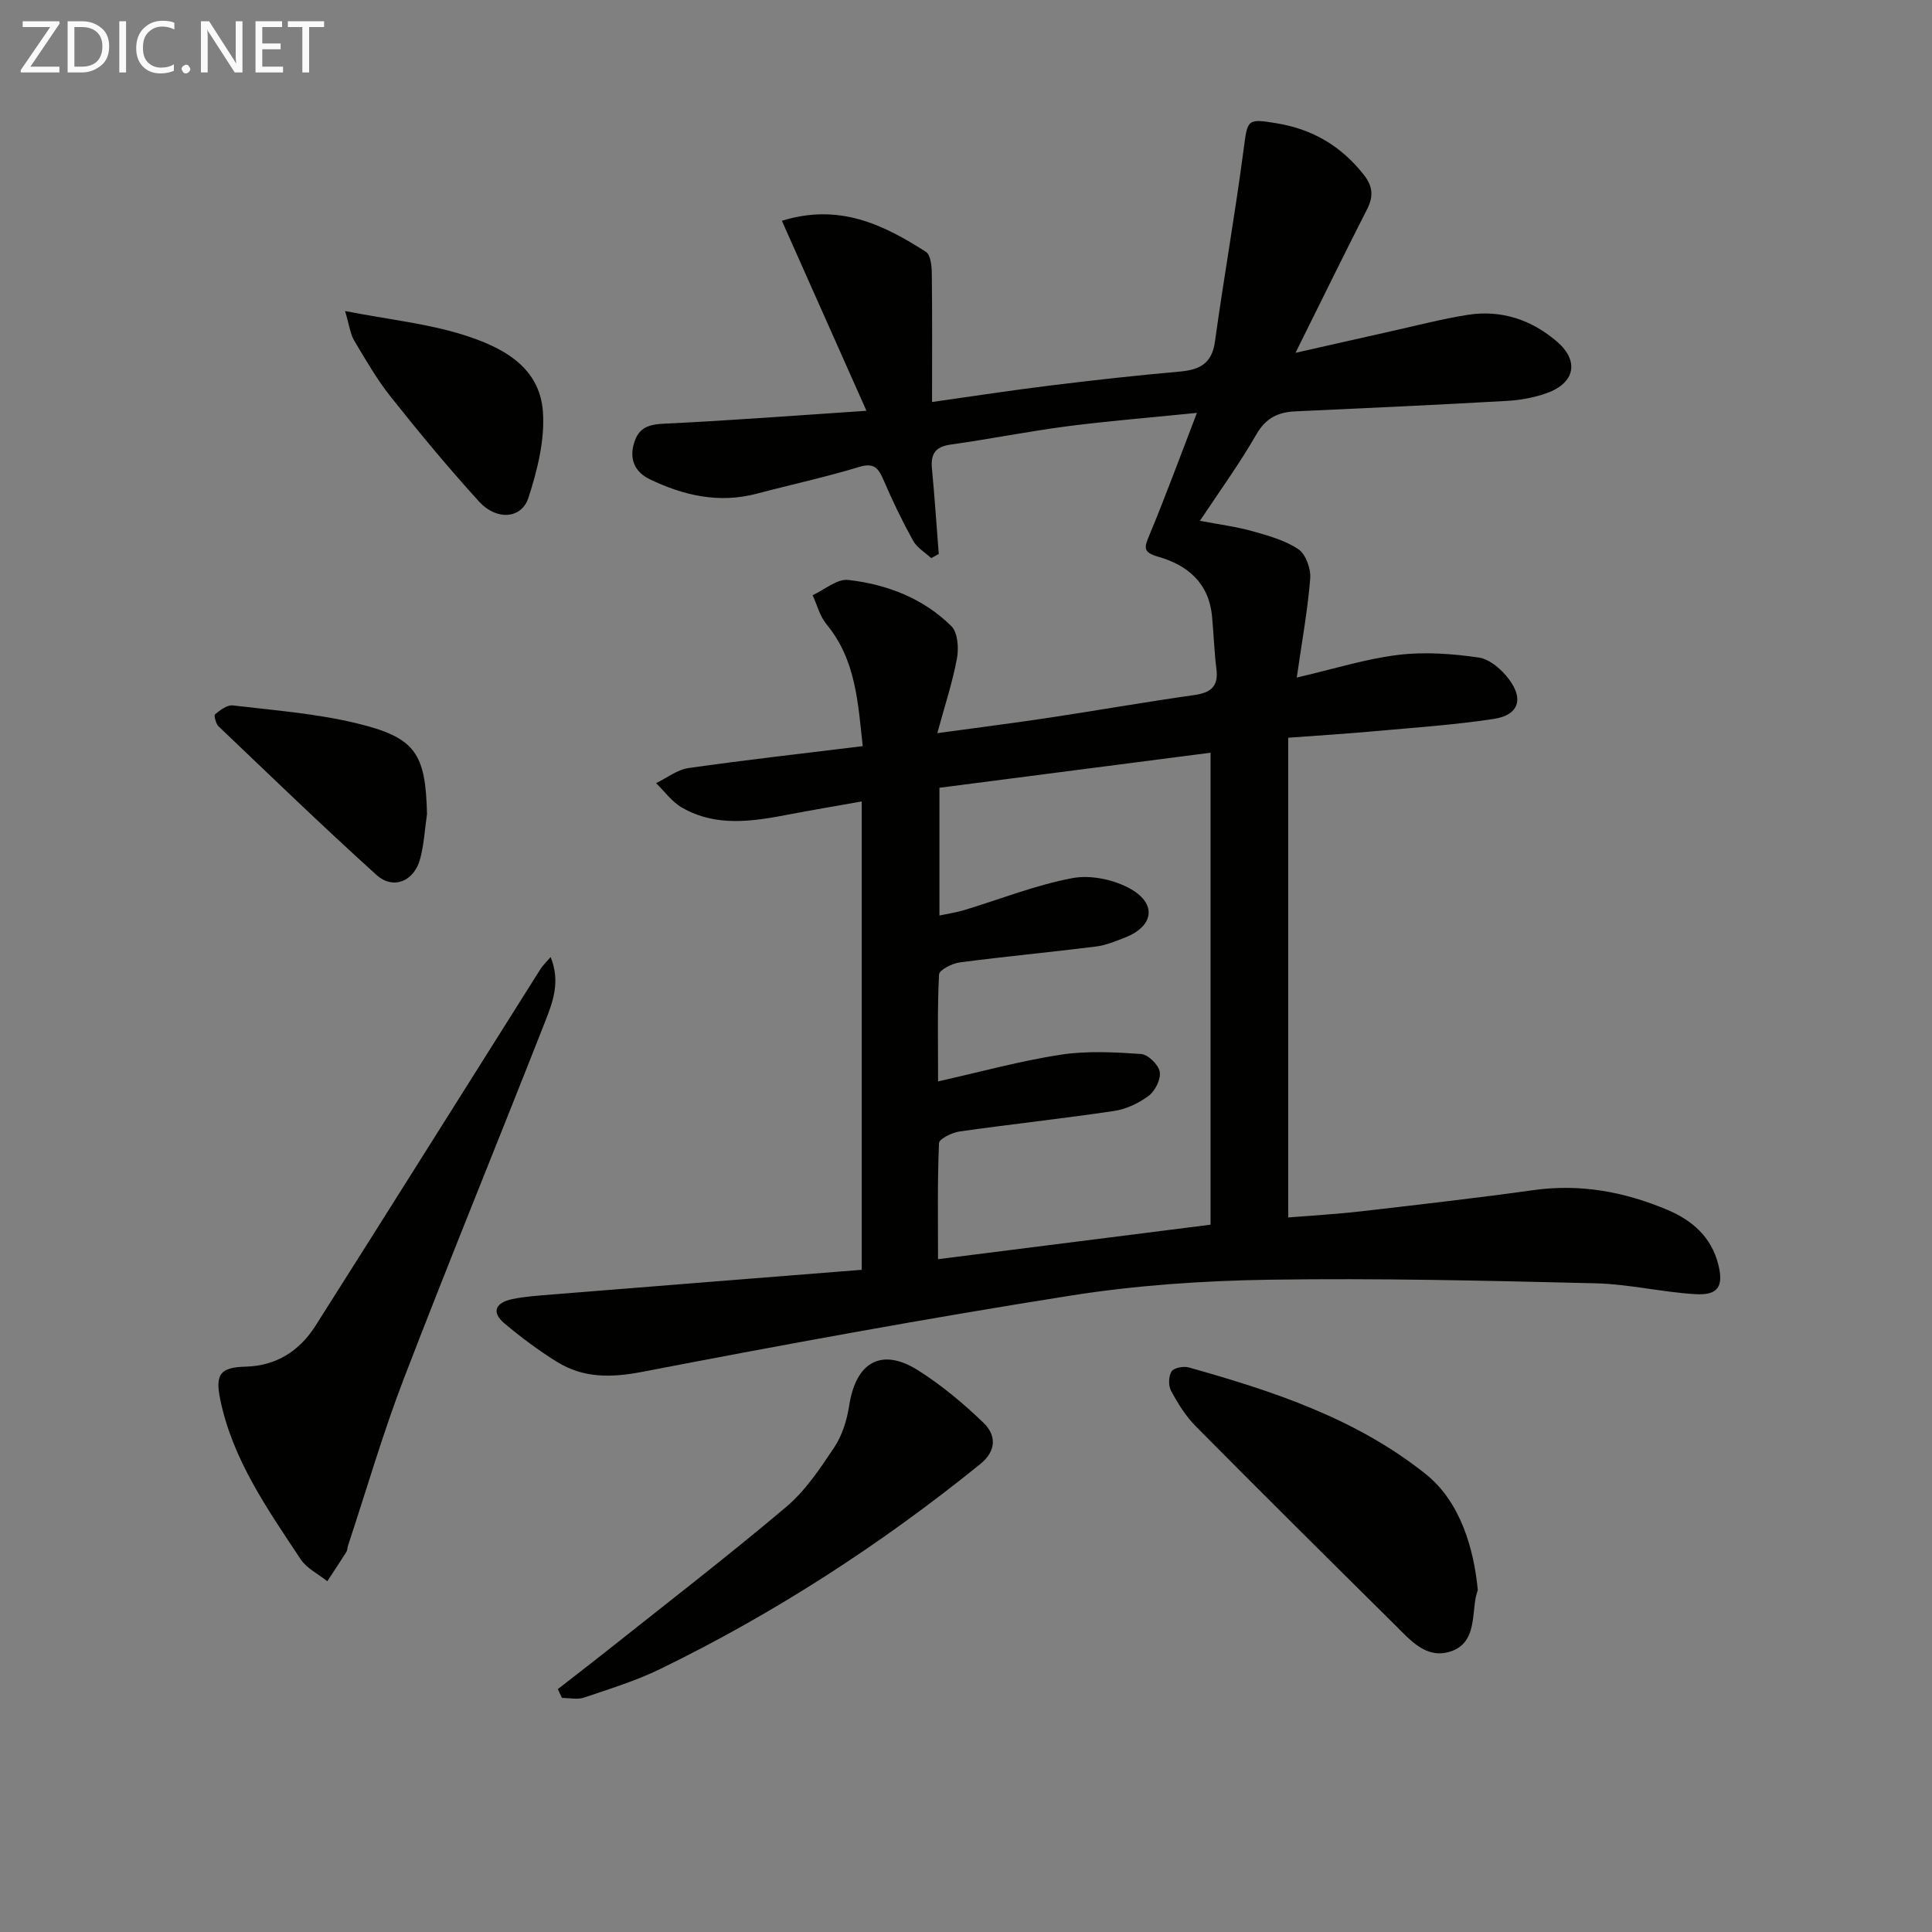
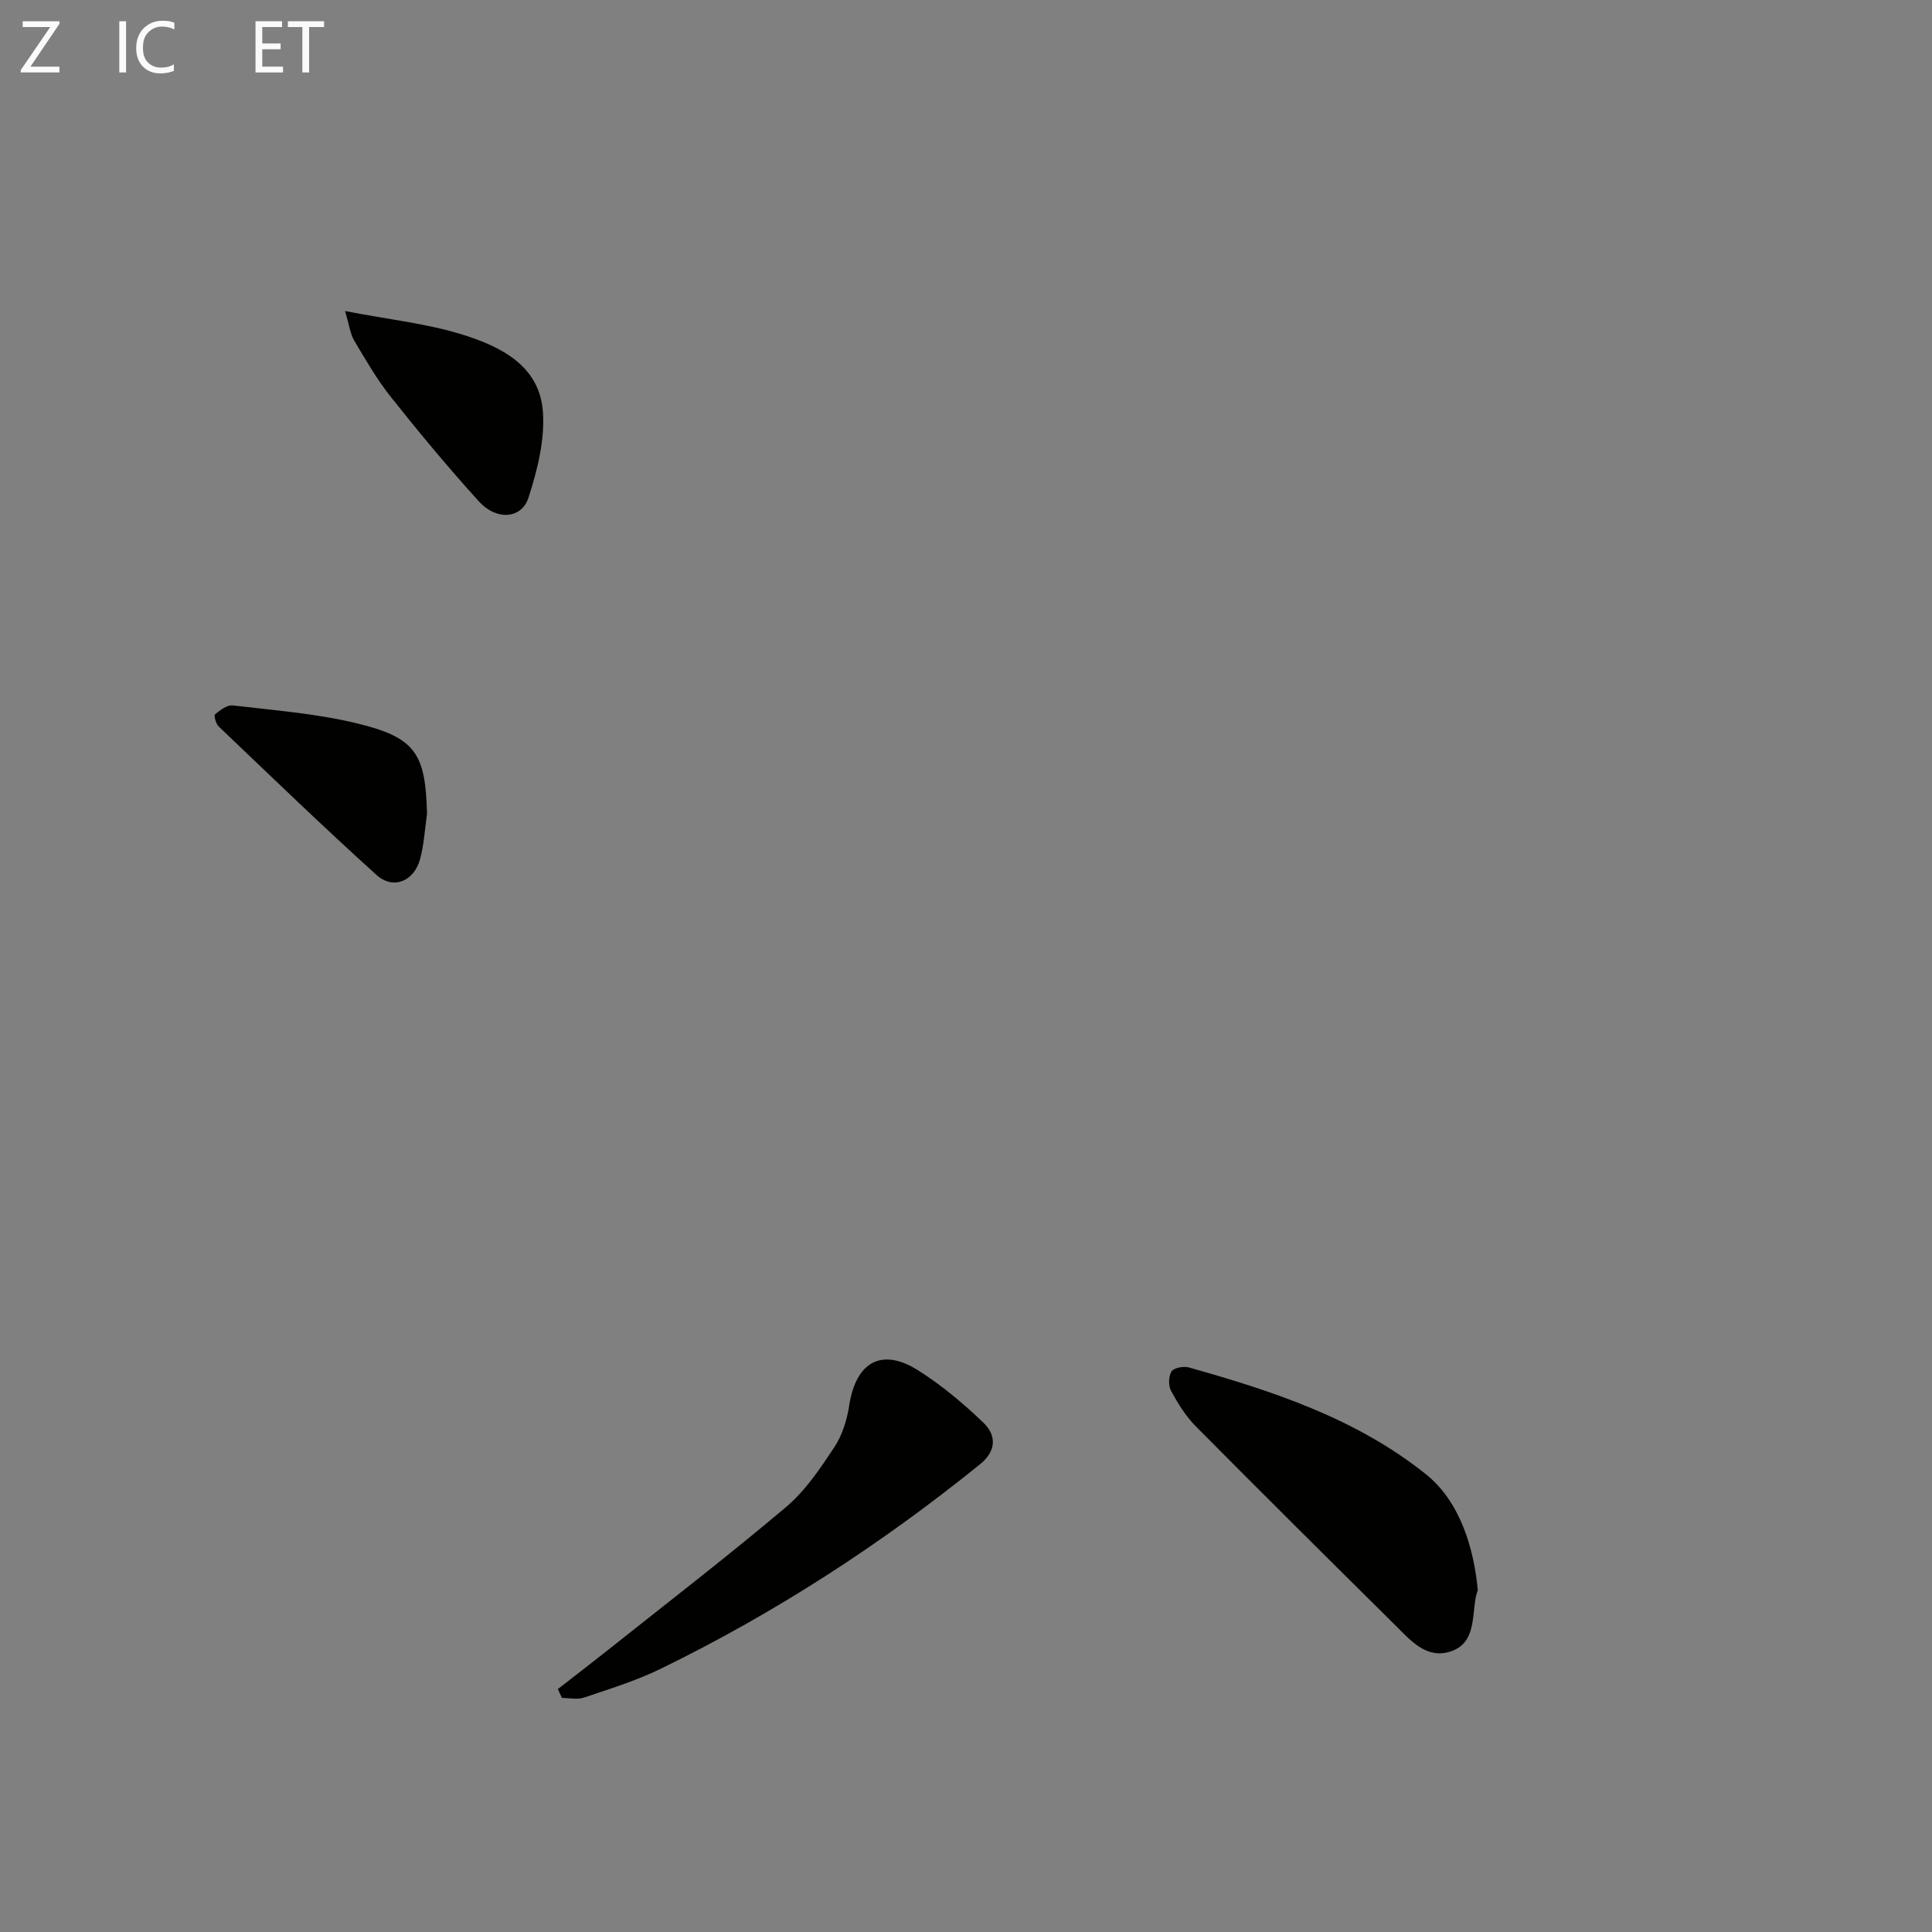
<svg xmlns="http://www.w3.org/2000/svg" enable-background="new 0 0 400 400" viewBox="0 0 400 400">
  <rect x="0" y="0" width="400" height="400" fill="#808080" stroke="none" />
-   <path d="m248.43 107.83c4 .76 7.44 1.19 10.74 2.11 3.32.93 6.83 1.89 9.63 3.76 1.54 1.03 2.63 4.06 2.47 6.07-.53 6.56-1.72 13.07-2.79 20.51 7.6-1.76 14.22-3.86 20.99-4.69 5.48-.67 11.21-.25 16.7.55 2.29.33 4.76 2.5 6.26 4.51 3.1 4.14 1.94 7.42-3.13 8.19-8.18 1.25-16.47 1.8-24.73 2.55-5.73.52-11.48.88-17.86 1.35v99.32c4.78-.39 10-.68 15.18-1.28 11.88-1.37 23.77-2.73 35.62-4.38 9.71-1.36 18.88.36 27.74 4.1 5.08 2.15 9.06 5.59 10.49 11.26 1.16 4.55 0 6.47-4.74 6.18-6.94-.41-13.83-2.09-20.77-2.25-22.44-.54-44.9-1.08-67.35-.74-13.76.21-27.63 1.14-41.21 3.29-29.65 4.68-59.19 10.1-88.67 15.78-6.45 1.24-12.19 1.34-17.68-2.06-3.8-2.35-7.41-5.06-10.84-7.93-2.98-2.49-1.68-4.39 1.56-5.06 2.75-.57 5.59-.74 8.4-.97 21.2-1.71 42.4-3.39 63.97-5.1 0-32.34 0-64.24 0-96.97-5.04.9-10 1.73-14.93 2.67-7.57 1.45-15.18 2.71-22.31-1.41-2.06-1.19-3.58-3.34-5.34-5.05 2.23-1.07 4.37-2.78 6.7-3.12 11.81-1.69 23.68-3.01 36.09-4.54-1-8.99-1.39-17.85-7.51-25.24-1.37-1.66-1.93-3.99-2.87-6.01 2.47-1.12 5.06-3.42 7.37-3.16 8.01.91 15.54 3.79 21.37 9.58 1.33 1.32 1.54 4.53 1.15 6.66-.93 4.99-2.54 9.86-4.07 15.48 8.16-1.12 15.66-2.06 23.13-3.19 10-1.51 19.97-3.27 29.98-4.68 3.42-.48 5.14-1.7 4.68-5.38-.45-3.62-.57-7.27-.91-10.91-.63-6.88-5.04-10.64-11.16-12.37-3.29-.93-2.84-2.01-1.79-4.52 3.3-7.92 6.25-15.99 9.82-25.26-9.82 1-18.38 1.68-26.88 2.78-8.06 1.05-16.05 2.66-24.1 3.78-3.22.45-4.16 1.97-3.88 4.99.56 5.88.95 11.78 1.41 17.67-.52.28-1.04.57-1.57.85-1.28-1.19-2.95-2.16-3.75-3.61-2.24-4.06-4.27-8.26-6.1-12.53-1.06-2.46-1.94-3.69-5.09-2.73-6.97 2.13-14.12 3.66-21.17 5.53-7.82 2.07-15.15.39-22.16-2.99-2.95-1.42-4.3-3.98-3.25-7.48.99-3.3 3.11-3.88 6.36-4.03 13.43-.63 26.85-1.67 41.76-2.66-6.06-13.61-11.71-26.3-17.51-39.34 11.92-3.69 21.05.82 29.82 6.43.98.62 1.2 2.93 1.22 4.46.11 8.63.05 17.26.05 26.63 8.5-1.2 16.46-2.43 24.46-3.41 8.9-1.1 17.81-2.09 26.74-2.88 4.11-.36 6.73-1.57 7.37-6.2 1.84-13.3 4.2-26.52 5.94-39.83.82-6.23.7-6.4 6.87-5.38 7.42 1.23 13.31 4.7 17.98 10.62 1.95 2.47 2.06 4.53.68 7.23-4.82 9.45-9.48 18.99-14.79 29.67 7.32-1.65 13.47-3.06 19.63-4.43 5.35-1.19 10.66-2.59 16.06-3.44 6.95-1.09 13.26 1.06 18.48 5.58 4.64 4.02 3.65 8.54-2.12 10.62-2.61.94-5.47 1.46-8.24 1.62-14.61.83-29.23 1.5-43.85 2.17-3.56.16-6.08 1.36-8.03 4.71-3.45 6.01-7.54 11.66-11.72 17.95zm-54.22 152.87c18.87-2.39 37.2-4.71 56.42-7.14 0-32.62 0-64.94 0-97.72-18.69 2.42-37.5 4.85-56.13 7.26v26.45c1.97-.42 3.59-.66 5.15-1.13 7.47-2.26 14.8-5.2 22.41-6.62 3.81-.71 8.69.33 12.1 2.29 5.44 3.14 4.61 7.71-1.17 9.99-2 .79-4.07 1.64-6.17 1.9-9.37 1.17-18.78 2.05-28.14 3.28-1.57.21-4.21 1.56-4.26 2.49-.36 6.93-.2 13.89-.2 22.14 8.96-2.01 17.08-4.25 25.35-5.52 5.45-.84 11.14-.53 16.68-.15 1.44.1 3.6 2.21 3.86 3.68.27 1.51-.93 3.94-2.26 4.95-2.04 1.54-4.66 2.78-7.17 3.16-10.64 1.59-21.35 2.73-32 4.25-1.57.22-4.23 1.52-4.27 2.41-.34 7.93-.2 15.89-.2 24.03z" fill="#010100" />
-   <path d="m114 198.15c2.08 5.09.44 9.34-1.14 13.37-9.7 24.7-19.77 49.25-29.29 74.02-4.33 11.27-7.69 22.91-11.49 34.38-.16.47-.14 1.03-.39 1.43-1.28 2.03-2.62 4.02-3.93 6.03-1.87-1.5-4.26-2.66-5.52-4.56-6.85-10.37-14.09-20.6-16.65-33.12-1.07-5.24.04-6.61 5.28-6.75 6.39-.17 11.16-3.29 14.44-8.45 15.58-24.54 31.01-49.18 46.52-73.76.47-.79 1.17-1.43 2.17-2.59z" fill="#010100" />
  <path d="m115.49 349.71c3.32-2.59 6.66-5.14 9.96-7.76 12.47-9.92 25.11-19.65 37.28-29.92 3.99-3.36 7.06-7.96 9.99-12.37 1.66-2.49 2.64-5.68 3.1-8.68 1.39-9 6.71-12.05 14.29-7.25 4.86 3.07 9.36 6.85 13.51 10.84 2.66 2.57 2.73 5.79-.69 8.57-20.51 16.59-42.51 30.85-66.22 42.4-5.04 2.46-10.48 4.12-15.81 5.93-1.37.46-3.03.07-4.55.07-.29-.61-.58-1.22-.86-1.83z" fill="#010100" />
  <path d="m305.96 329.21c-.13.47-.36 1.1-.47 1.75-.7 4.17-.14 9.32-5.17 10.96-5.04 1.64-8.31-2.34-11.48-5.47-13.8-13.66-27.58-27.34-41.25-41.13-2.07-2.09-3.7-4.71-5.12-7.32-.59-1.08-.55-3.04.08-4.06.47-.75 2.49-1.13 3.57-.83 17.45 4.91 34.59 10.53 49.07 22.09 7.23 5.77 9.99 15.62 10.77 24.01z" fill="#010100" />
  <path d="m71.44 64.4c9.27 1.79 17.08 2.6 24.42 4.91 7.84 2.46 15.84 6.41 16.54 15.89.43 5.87-1.14 12.14-2.99 17.85-1.42 4.4-6.62 4.76-10.22.8-6.36-6.99-12.4-14.28-18.28-21.68-2.88-3.62-5.22-7.69-7.59-11.68-.81-1.38-.99-3.13-1.88-6.09z" fill="#010100" />
  <path d="m88.41 168.52c-.45 3.1-.62 6.28-1.42 9.29-1.24 4.66-5.57 6.47-9.04 3.34-11.1-10.03-21.86-20.43-32.69-30.76-.58-.55-1.01-2.28-.73-2.51 1.06-.86 2.51-1.97 3.68-1.83 8.53 1.01 17.19 1.67 25.51 3.67 12.34 2.96 14.38 6.23 14.69 18.8z" fill="#010100" />
  <g fill="#fafafa">
    <path d="m12.4 4.8-6.1 9h6v1.2h-8v-.5l6.1-8.9h-5.7v-1.2h7.6v.4z" />
-     <path d="m14 15v-10.6h3c1.6 0 2.9.5 4 1.4s1.6 2.2 1.6 3.8-.5 3-1.6 3.9-2.4 1.5-4 1.5zm1.4-9.4v8.2h1.6c1.3 0 2.4-.4 3.1-1.1s1.1-1.8 1.1-3.1-.4-2.3-1.2-3-1.8-1-3.1-1z" />
    <path d="m26.1 4.4v10.6h-1.4v-10.6z" />
    <path d="m36.1 14.6c-.8.4-1.8.6-2.9.6-1.5 0-2.7-.5-3.6-1.4s-1.4-2.2-1.4-3.8c0-1.7.5-3.1 1.5-4.1s2.3-1.6 3.9-1.6c1 0 1.8.1 2.5.4v1.4c-.8-.4-1.6-.6-2.5-.6-1.2 0-2.1.4-2.9 1.2s-1.1 1.8-1.1 3.2c0 1.3.3 2.3 1 3s1.6 1.1 2.7 1.1c1 0 2-.2 2.7-.7v1.3z" />
-     <path d="m37.6 14.3c0-.2.1-.5.3-.6s.4-.3.6-.3c.3 0 .5.1.6.3s.3.4.3.6-.1.4-.3.6-.4.3-.6.3c-.3 0-.5-.1-.6-.3s-.3-.4-.3-.6z" />
-     <path d="m50.2 15h-1.6l-5.3-8.2c-.2-.2-.3-.5-.4-.7 0 .2.1.7.1 1.5v7.4h-1.4v-10.6h1.7l5.2 8.1c.2.4.4.6.4.7 0-.3-.1-.8-.1-1.5v-7.3h1.4z" />
    <path d="m58.6 15h-5.7v-10.6h5.5v1.2h-4.1v3.4h3.8v1.2h-3.8v3.6h4.3z" />
    <path d="m67.1 5.6h-3.1v9.4h-1.4v-9.4h-3v-1.2h7.5z" />
  </g>
</svg>